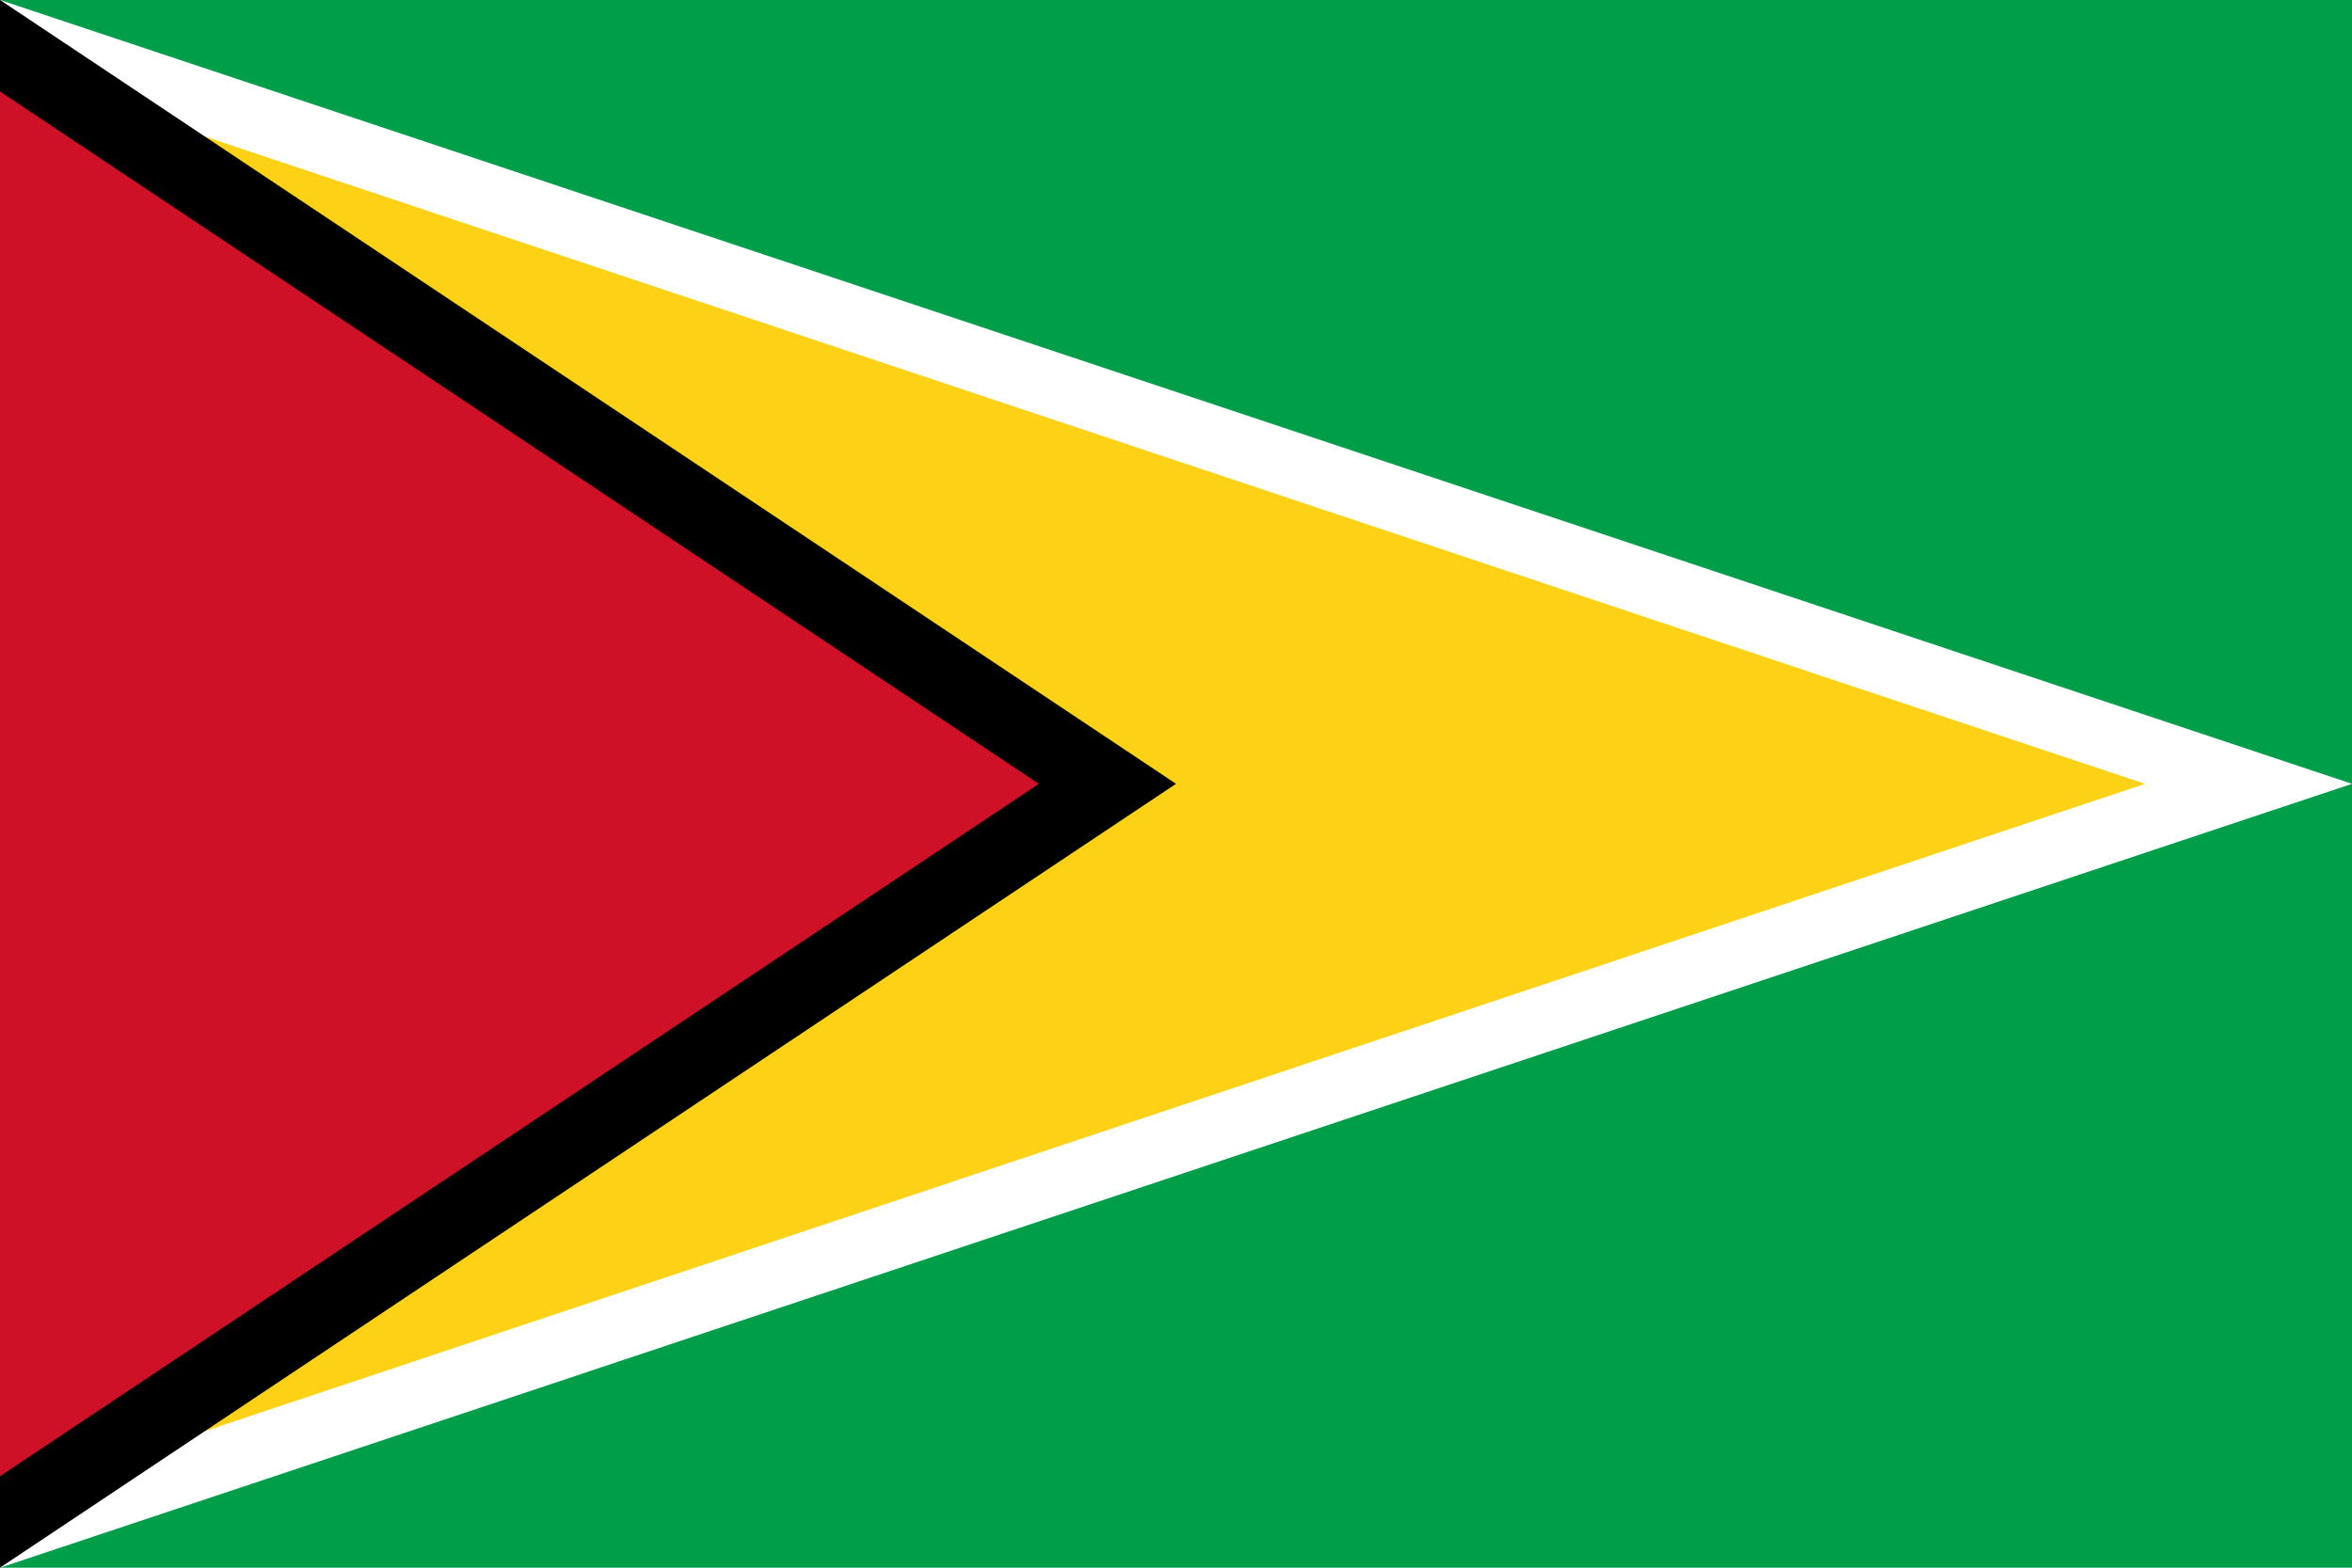
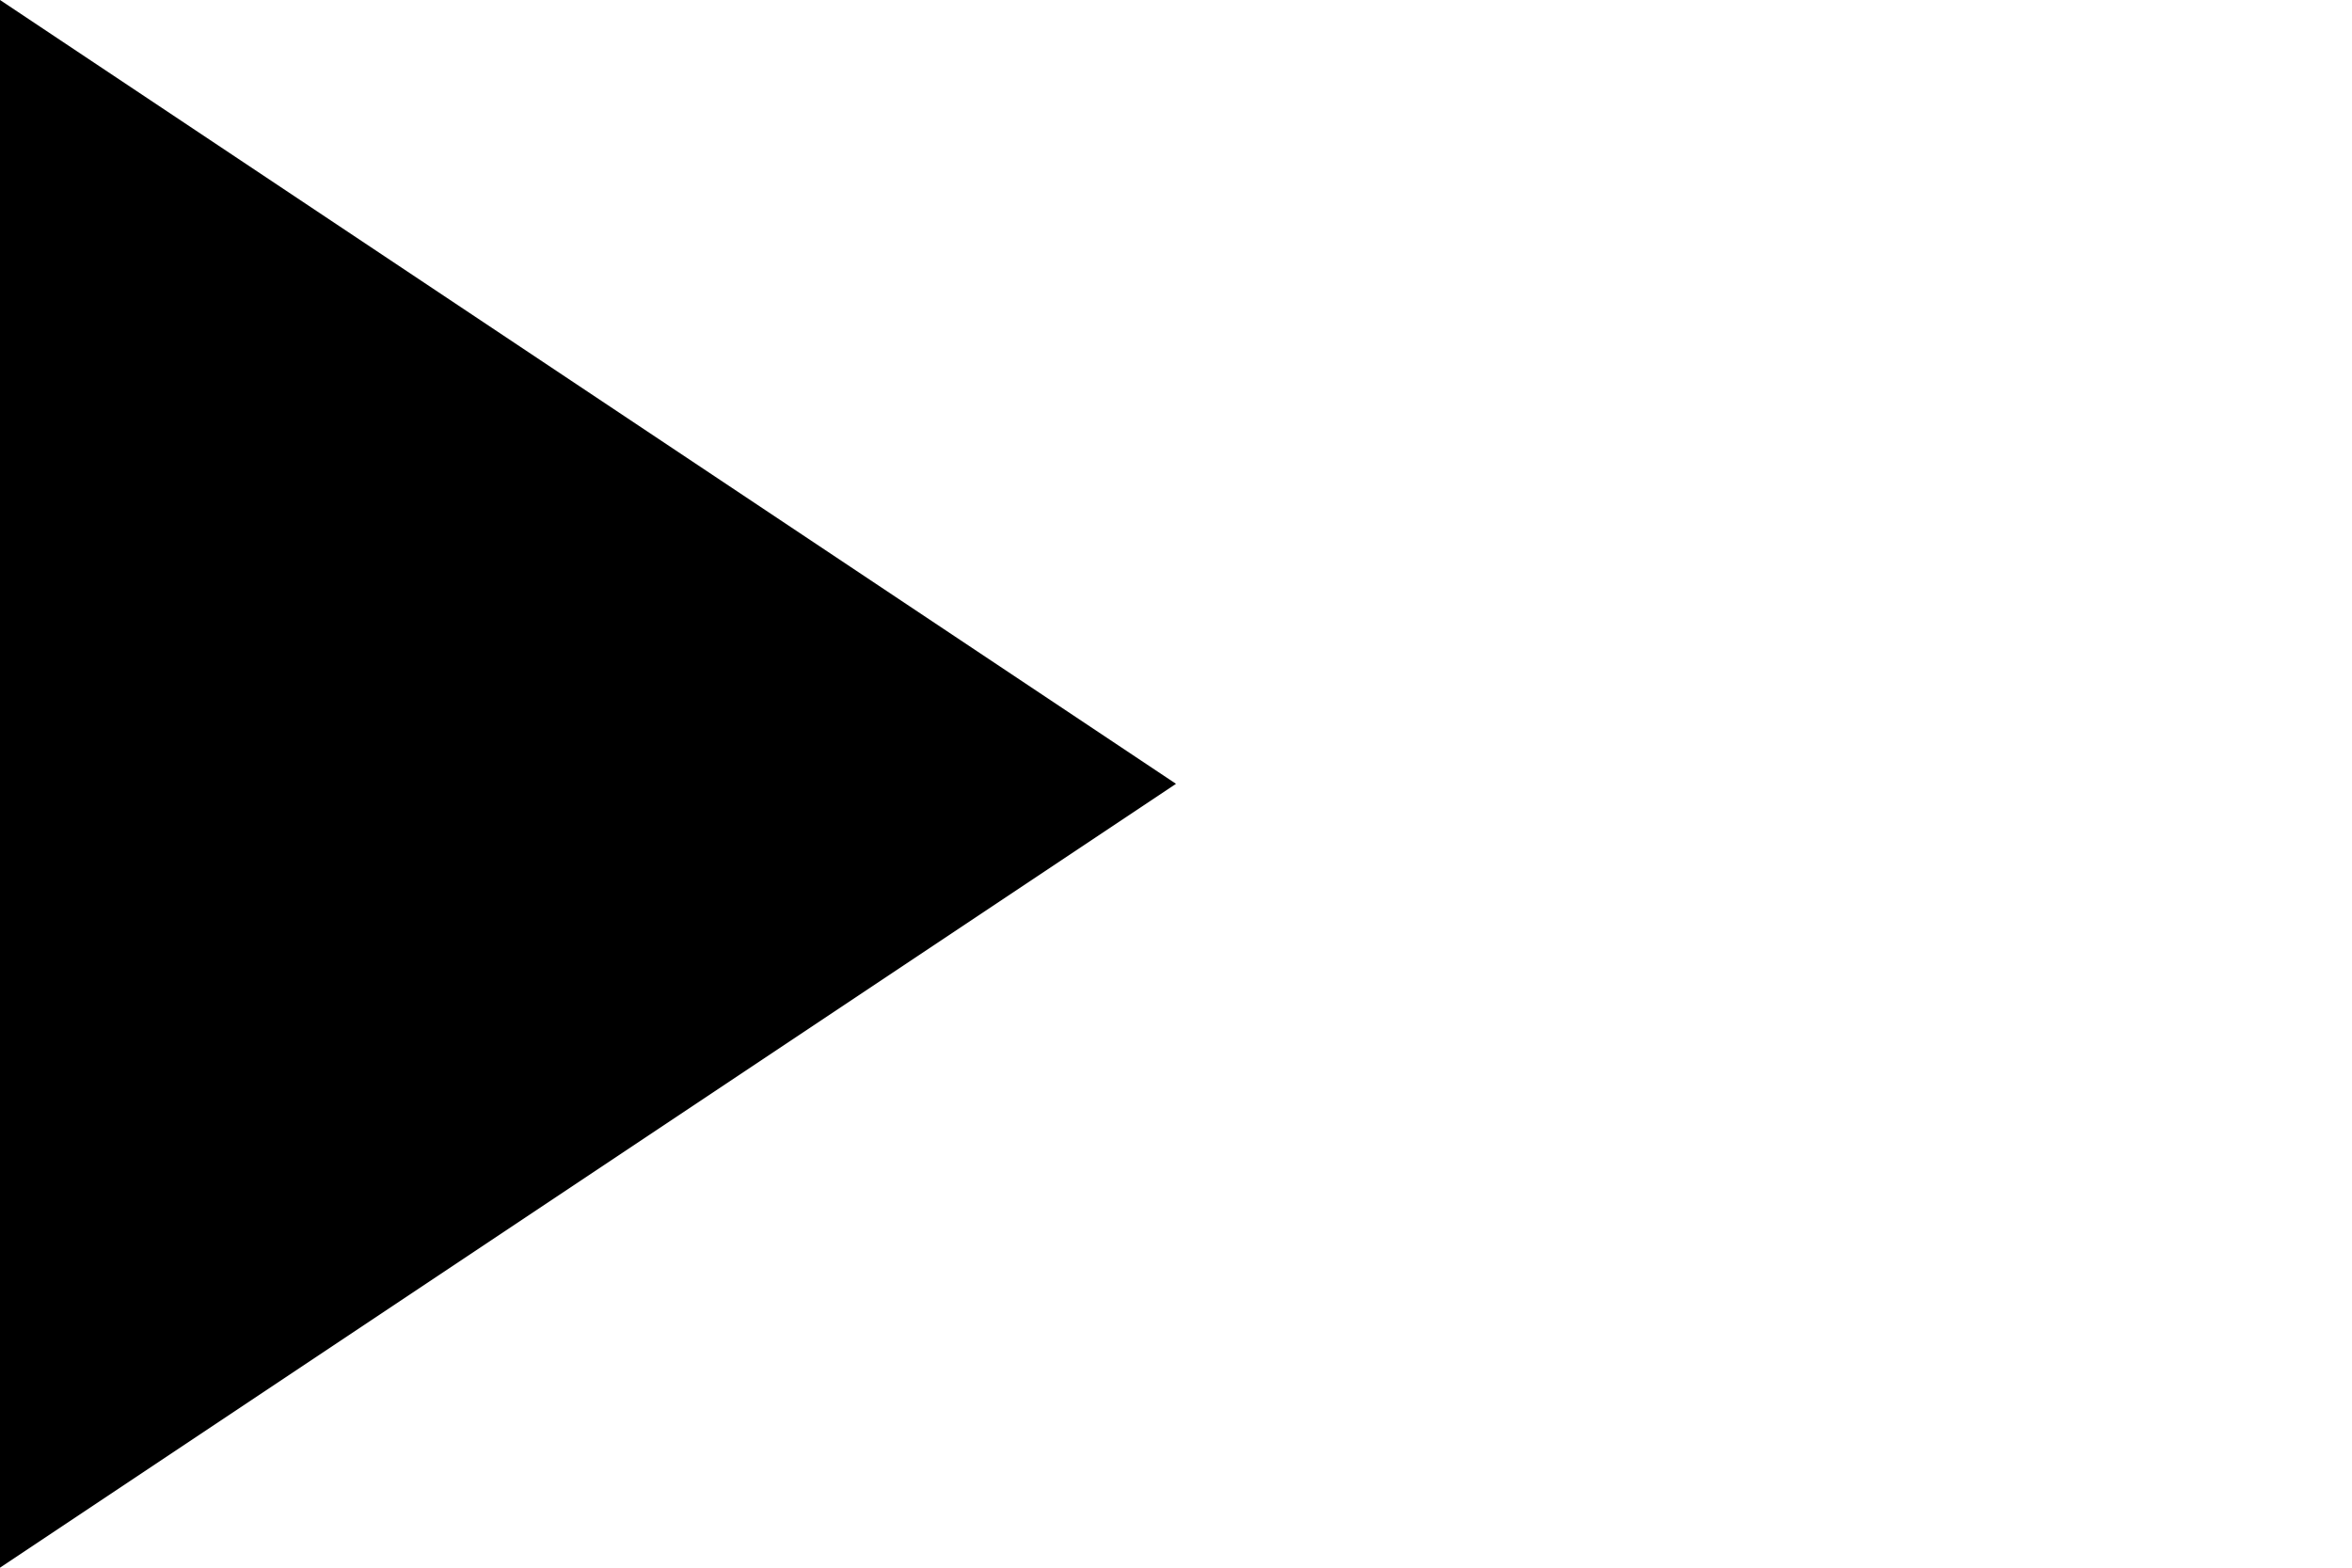
<svg xmlns="http://www.w3.org/2000/svg" width="450px" height="300px" viewBox="0 0 450 300">
-   <path fill="#009E49" d="M0,0h450v300H0V0z" />
-   <path fill="#FFFFFF" d="M0,0l450,150L0,300V0z" />
-   <path fill="#FCD116" d="M0,13.05L410.4,150L0,286.95V13.05z" />
-   <path fill="#000000" d="M0,0l225,150L0,300V0z" />
-   <path fill="#CE1126" d="M0,17.5L198.765,150L0,282.5V17.5z" />
+   <path fill="#000000" d="M0,0l225,150L0,300V0" />
</svg>